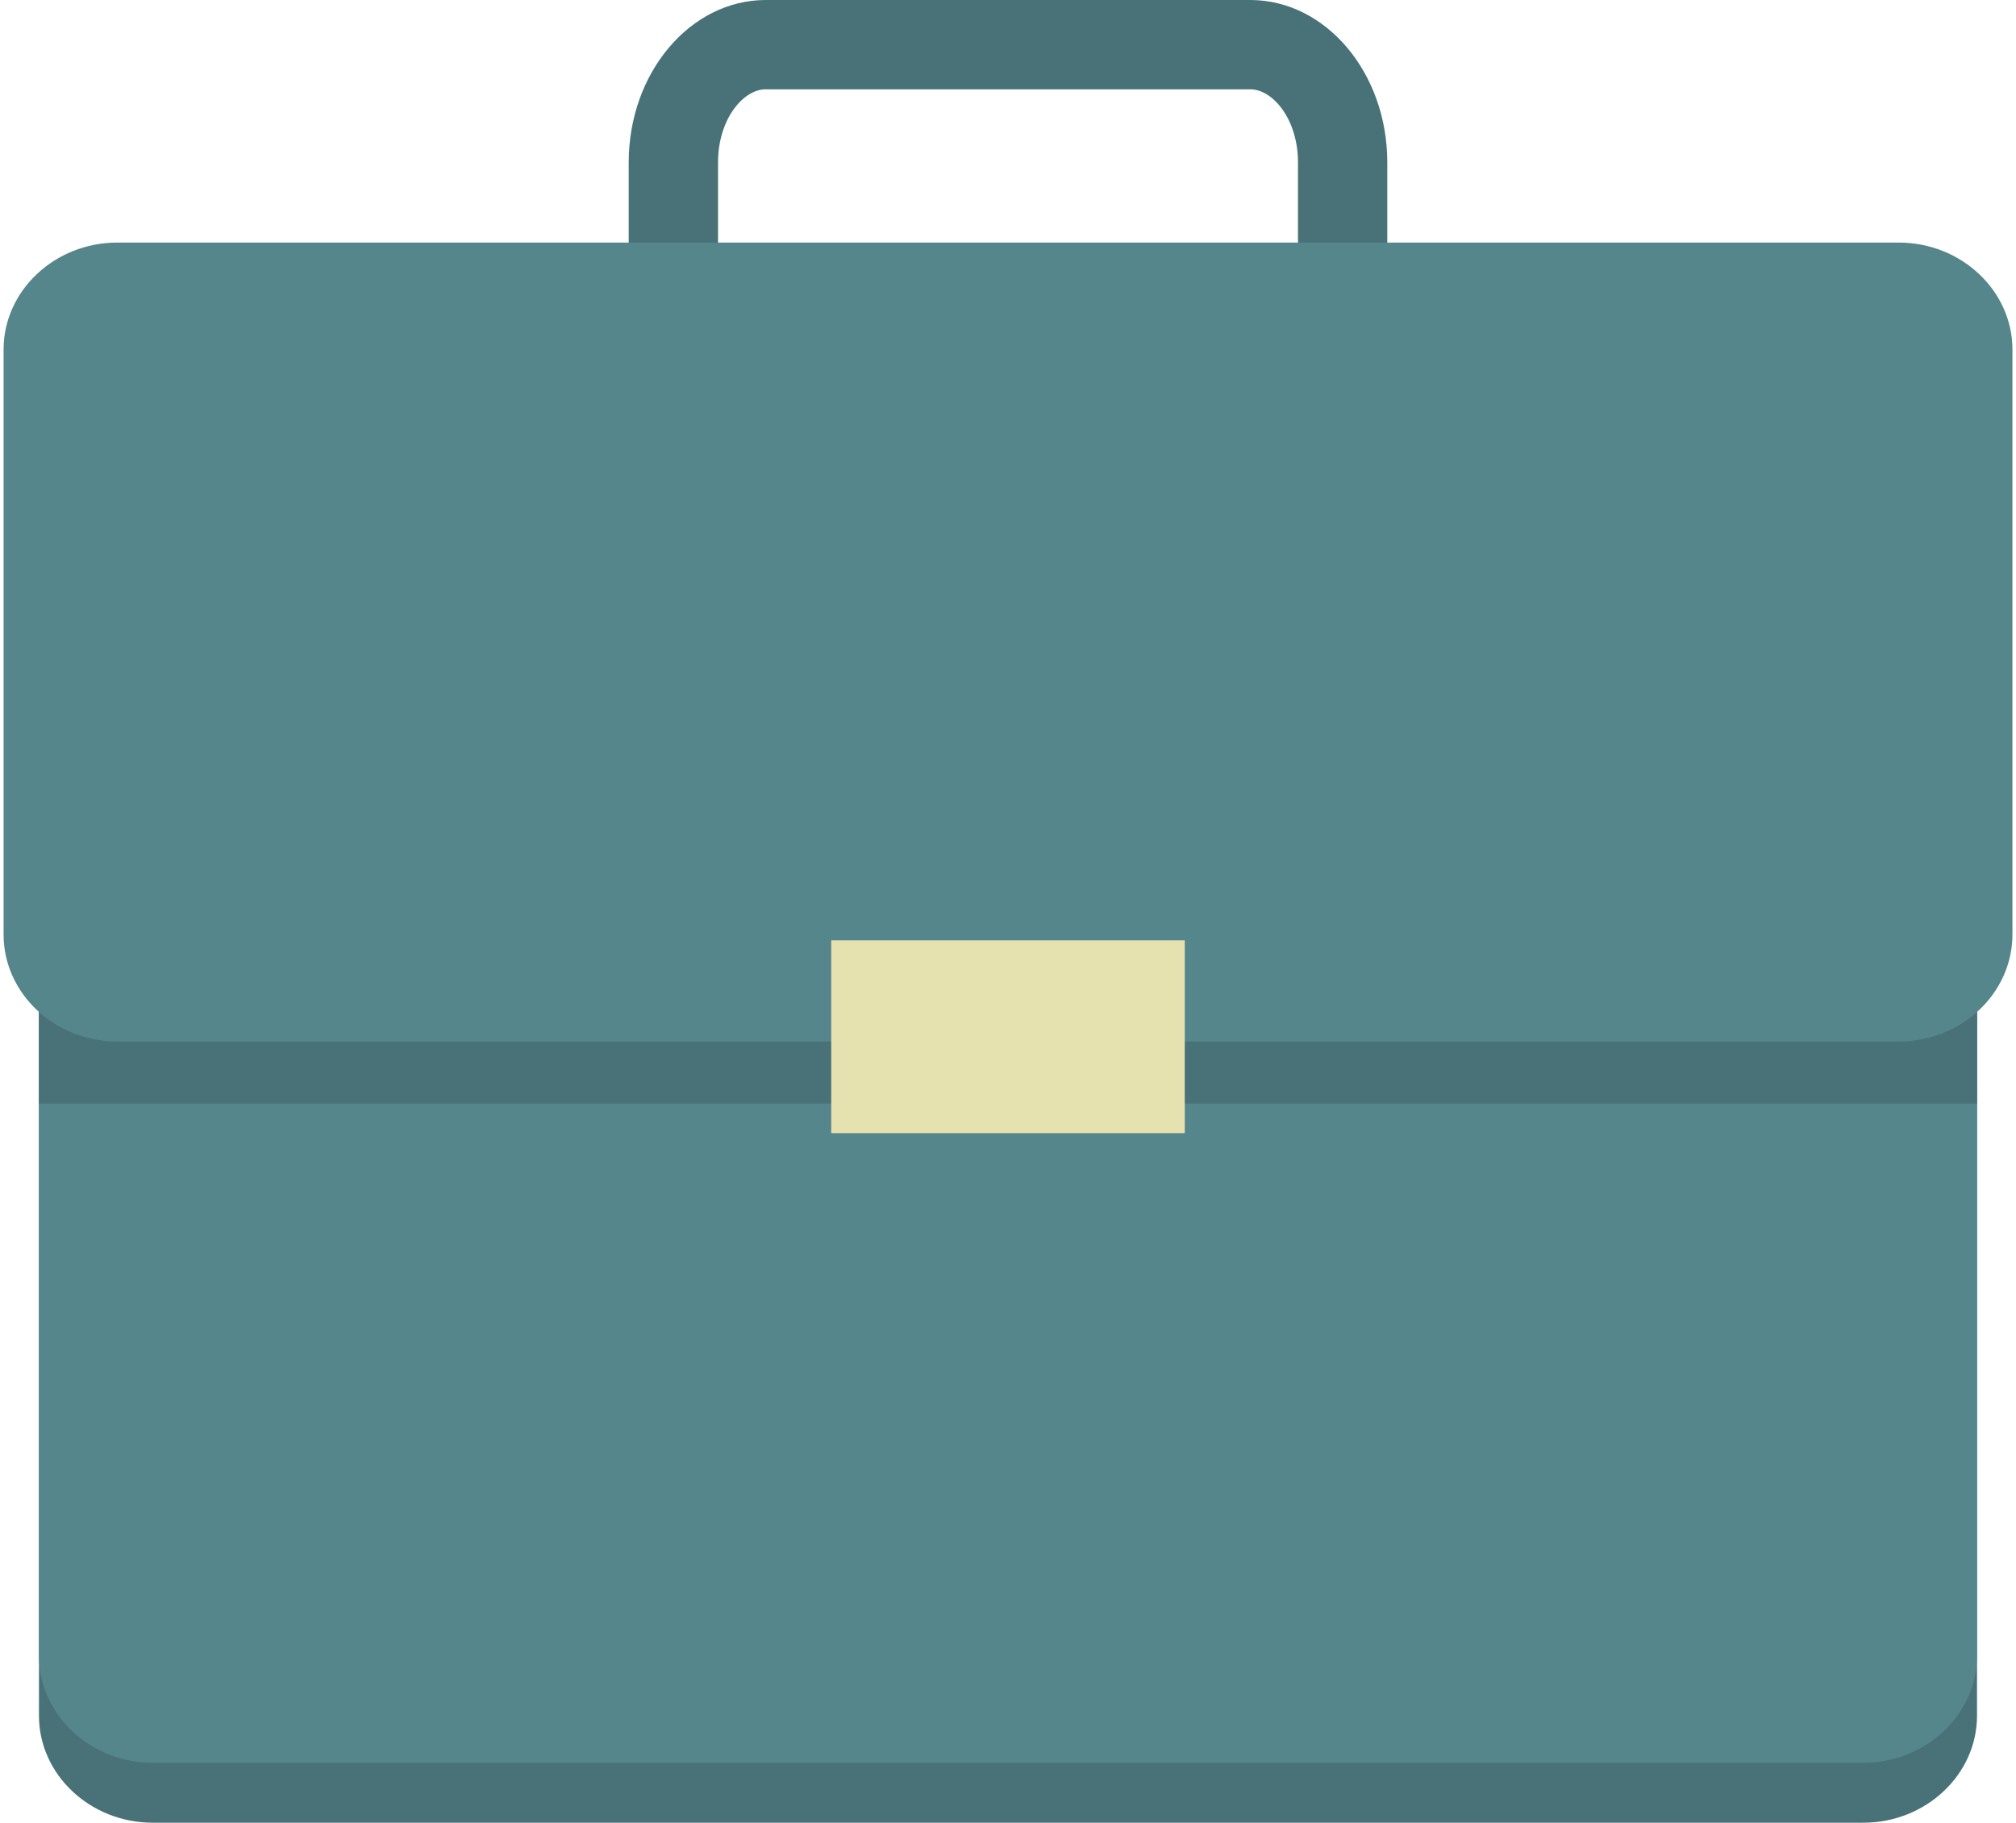
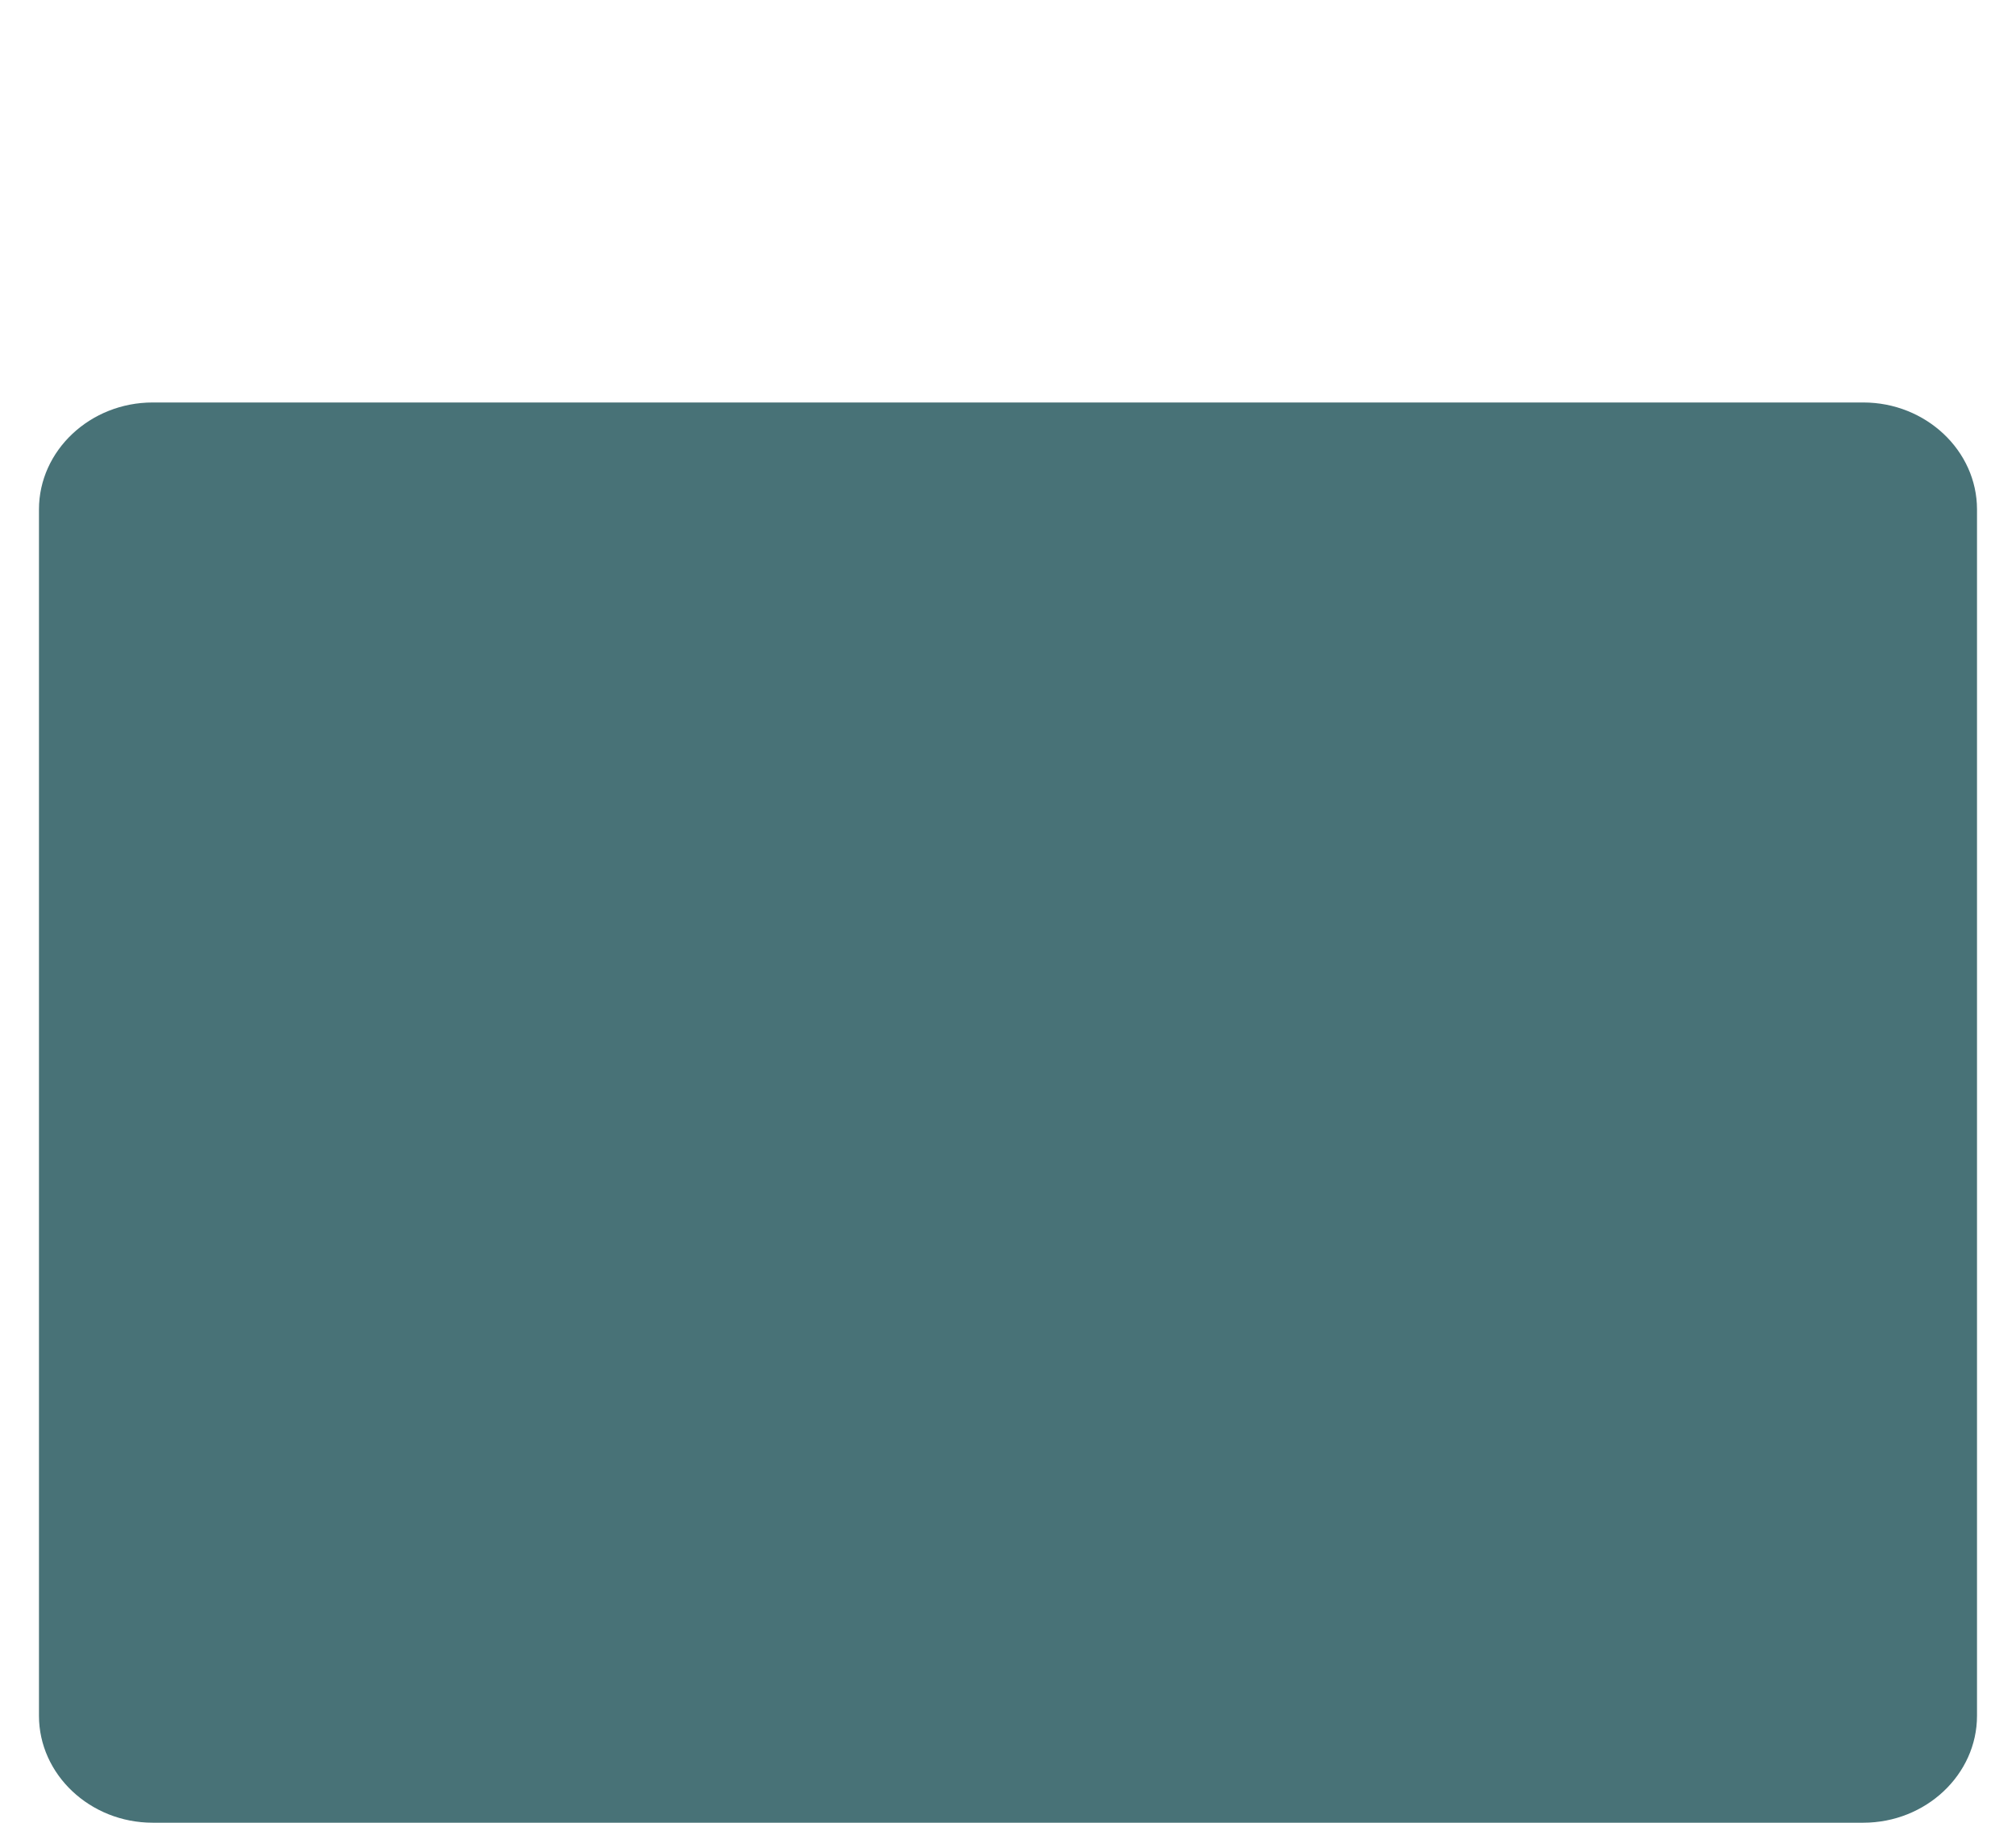
<svg xmlns="http://www.w3.org/2000/svg" version="1.1" id="Layer_1" x="0px" y="0px" width="94px" height="85px" viewBox="0 0 94 85" style="enable-background:new 0 0 94 85;" xml:space="preserve">
  <style type="text/css">
	.st0{fill:#487277;}
	.st1{fill:#55868C;}
	.st2{fill:#E6E2AF;}
</style>
  <g>
-     <path class="st0" d="M58.296,22.624h-22.593c-3.523,0-6.388-3.396-6.388-7.57V7.57   C29.315,3.396,32.181,0,35.704,0h22.593c3.523,0,6.388,3.396,6.388,7.57v7.484   C64.685,19.228,61.819,22.624,58.296,22.624z M35.704,4.164   c-1.052,0-2.224,1.399-2.224,3.405v7.484c0,2.006,1.172,3.405,2.224,3.405h22.593   c1.052,0,2.224-1.399,2.224-3.405V7.57c0-2.006-1.172-3.405-2.224-3.405H35.704z" />
    <path class="st0" d="M92.182,80.012c0,2.744-2.385,4.988-5.301,4.988H7.118   c-2.915,0-5.301-2.245-5.301-4.988V23.757c0-2.744,2.385-4.988,5.301-4.988h79.763   c2.915,0,5.301,2.245,5.301,4.988V80.012z" />
-     <path class="st1" d="M92.182,77.216c0,2.744-2.385,4.988-5.301,4.988H7.118   c-2.915,0-5.301-2.245-5.301-4.988V20.961c0-2.744,2.385-4.988,5.301-4.988h79.763   c2.915,0,5.301,2.245,5.301,4.988V77.216z" />
-     <path class="st0" d="M92.182,51.464V20.961c0-2.744-2.385-4.988-5.301-4.988H7.118   c-2.915,0-5.301,2.245-5.301,4.988v30.504H92.182z" />
-     <path class="st1" d="M93.833,43.583c0,2.744-2.385,4.988-5.301,4.988H5.468   c-2.915,0-5.301-2.245-5.301-4.988v-27.283c0-2.744,2.385-4.988,5.301-4.988h83.065   c2.915,0,5.301,2.245,5.301,4.988V43.583z" />
-     <rect x="38.758" y="43.852" class="st2" width="16.484" height="8.991" />
  </g>
</svg>